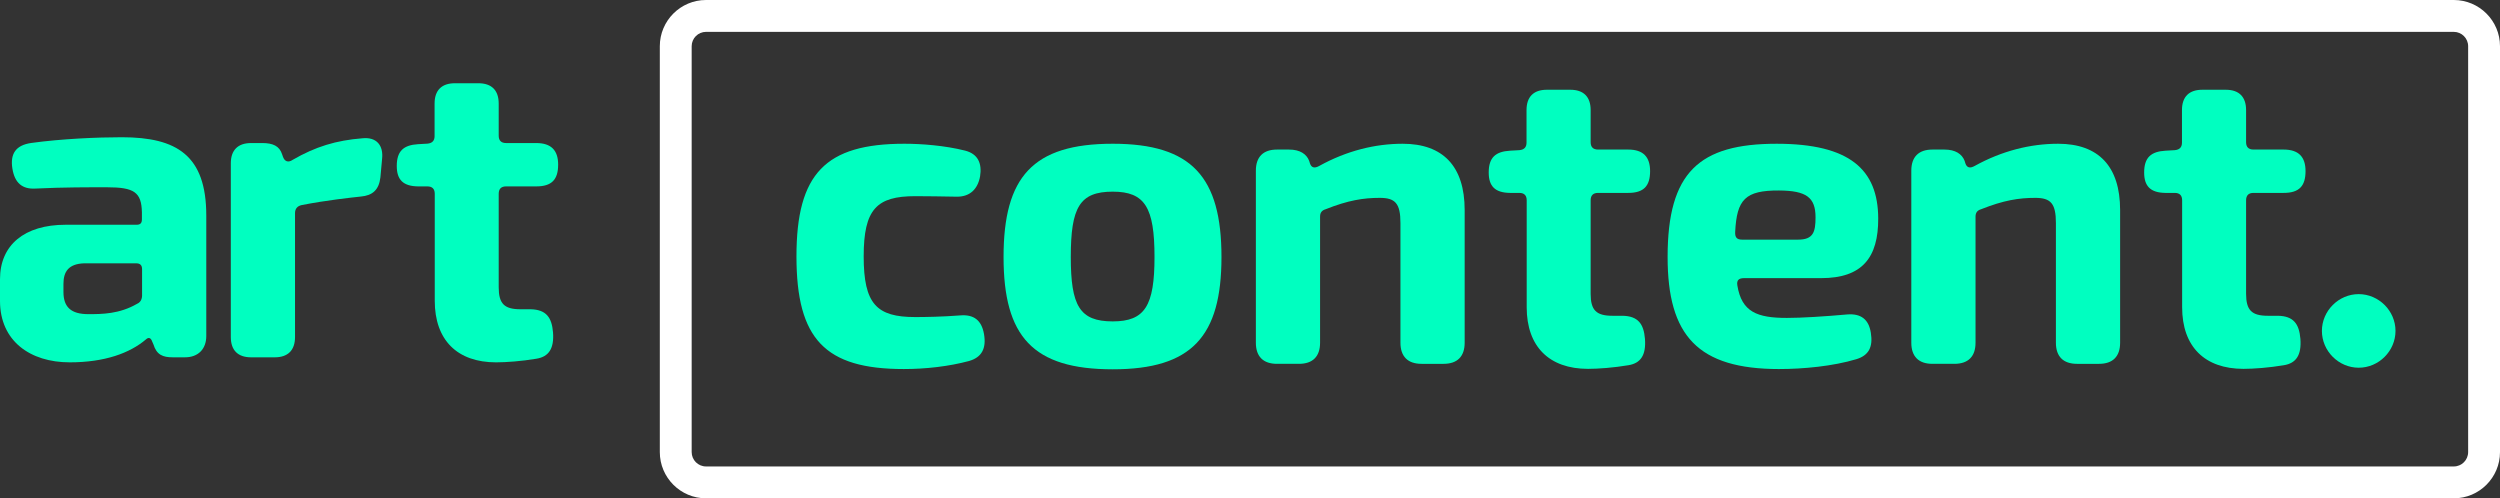
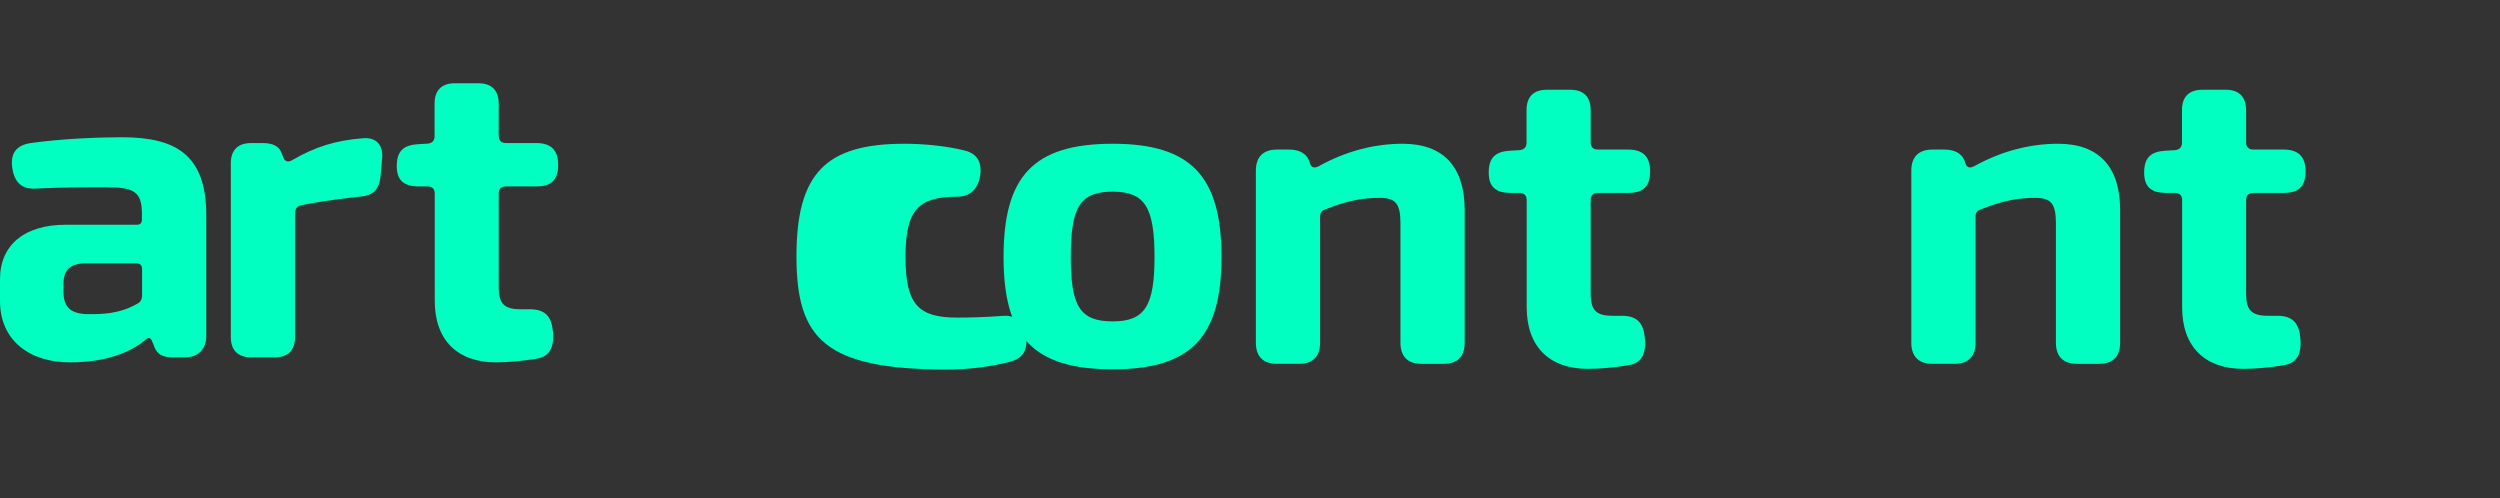
<svg xmlns="http://www.w3.org/2000/svg" version="1.1" id="Isolation_Mode" x="0px" y="0px" viewBox="0 0 400 79.731" enable-background="new 0 0 400 79.731" xml:space="preserve">
  <rect x="0" y="0" width="400" height="79.731" fill="#333333" stroke="none" />
  <g>
    <g>
-       <path fill="#FFFFFF" d="M392.606,79.731H112.964c-4.077,0-7.394-3.317-7.394-7.395V7.395    c0-4.078,3.317-7.395,7.394-7.395h279.642C396.683,0,400,3.317,400,7.395v64.942    C400,76.414,396.683,79.731,392.606,79.731z M112.964,5.099    c-1.266,0-2.297,1.03-2.297,2.296v64.942c0,1.266,1.031,2.296,2.297,2.296    h279.642c1.266,0,2.297-1.03,2.297-2.296V7.395    c0-1.266-1.031-2.296-2.297-2.296H112.964z" />
-     </g>
+       </g>
    <g>
      <g>
        <path fill="#00FFC0" d="M11.149,57.974C4.812,57.974,0,54.553,0,48.147v-3.475     c0-5.475,3.912-8.711,10.493-8.711h11.378c0.61,0,0.834-0.305,0.834-0.861v-1.134     c-0.069-3.219-1.242-4.002-5.598-4.002c-2.734,0-6.926-0.015-11.471,0.208     c-2.021,0.112-3.278-0.854-3.652-3.189c-0.39-2.413,0.573-3.764,3.029-4.11     c4.816-0.668,10.635-0.915,14.466-0.915c8.825,0,13.526,2.911,13.526,12.525     v19.287c0,2.09-1.311,3.4-3.401,3.4H27.629     c-1.571,0-2.565-0.398-3.078-2.06l-0.193-0.444     c-0.208-0.613-0.571-0.768-1.003-0.363c-2.575,2.189-6.582,3.672-12.208,3.672     L11.149,57.974z M14.132,50.264c2.179,0,4.971-0.012,7.812-1.661     c0.525-0.224,0.788-0.725,0.788-1.335v-4.193c0-0.638-0.305-0.943-0.943-0.943     h-8.318c-2.5,0.084-3.319,1.327-3.319,3.298v1.282     c0,2.437,1.227,3.552,3.978,3.552L14.132,50.264z" />
      </g>
      <g>
        <path fill="#00FFC0" d="M36.93,53.926V26.135c0-2.114,1.133-3.247,3.247-3.247h1.79     c1.692,0,2.743,0.472,3.169,1.796l0.124,0.362     c0.275,0.806,0.861,1.015,1.568,0.529c3.636-2.103,6.948-3.119,11.167-3.45     c2.238-0.236,3.398,1.132,3.135,3.343l-0.263,2.899     c-0.235,2.045-1.286,2.911-3.126,3.08c-1.564,0.17-5.456,0.578-9.485,1.368     c-0.692,0.155-1.051,0.599-1.051,1.29v19.821c0,2.114-1.132,3.246-3.246,3.246     h-3.781C38.063,57.172,36.93,56.04,36.93,53.926z" />
      </g>
      <g>
        <path fill="#00FFC0" d="M79.382,57.976c-6.234,0-9.822-3.571-9.822-9.857V31.003     c0-0.777-0.402-1.179-1.178-1.179H66.902c-2.441-0.026-3.419-1.105-3.419-3.265     c0-2.414,1.106-3.35,3.405-3.489l1.494-0.085     c0.776-0.069,1.151-0.471,1.151-1.205v-5.215c0-2.114,1.132-3.246,3.246-3.246     h3.766c2.114,0,3.247,1.132,3.247,3.246v5.145c0,0.776,0.402,1.178,1.178,1.178     h4.831c2.411,0,3.502,1.191,3.502,3.447c0,2.383-1.006,3.488-3.501,3.488     h-4.832c-0.776,0-1.178,0.402-1.178,1.178v14.962     c0,2.612,0.88,3.519,3.48,3.519h1.633c2.455,0.054,3.382,1.276,3.578,3.702     c0.197,2.61-0.703,3.891-2.636,4.208c-2.371,0.402-4.846,0.583-6.465,0.583     V57.976z" />
      </g>
    </g>
    <g>
      <g>
-         <path fill="#00FFC0" d="M127.434,41.023c0-13.244,4.638-18.024,17.27-18.024     c2.719,0,6.453,0.279,9.701,1.097c2.087,0.525,2.74,2.071,2.407,4.132     c-0.374,2.033-1.618,3.243-3.678,3.243c-2.409-0.042-4.748-0.084-6.691-0.084     c-6.186,0-8.253,2.083-8.253,9.637c0,7.624,2.067,9.706,8.253,9.706     c1.571,0,4.327-0.043,7.192-0.266c2.172-0.181,3.416,0.773,3.803,2.969     c0.413,2.361-0.39,3.745-2.381,4.325c-3.247,0.872-6.939,1.289-10.45,1.289     C132.002,59.047,127.434,54.266,127.434,41.023z" />
+         <path fill="#00FFC0" d="M127.434,41.023c0-13.244,4.638-18.024,17.27-18.024     c2.719,0,6.453,0.279,9.701,1.097c2.087,0.525,2.74,2.071,2.407,4.132     c-0.374,2.033-1.618,3.243-3.678,3.243c-6.186,0-8.253,2.083-8.253,9.637c0,7.624,2.067,9.706,8.253,9.706     c1.571,0,4.327-0.043,7.192-0.266c2.172-0.181,3.416,0.773,3.803,2.969     c0.413,2.361-0.39,3.745-2.381,4.325c-3.247,0.872-6.939,1.289-10.45,1.289     C132.002,59.047,127.434,54.266,127.434,41.023z" />
      </g>
      <g>
        <path fill="#00FFC0" d="M160.569,41.12c0-12.79,4.661-18.121,17.469-18.121     c12.653,0,17.399,5.331,17.399,18.121c0,12.708-4.746,17.969-17.399,17.969     C165.23,59.089,160.569,53.828,160.569,41.12z M184.722,41.12     c0-7.922-1.527-10.455-6.684-10.455c-5.312,0-6.711,2.533-6.711,10.455     c0,7.797,1.4,10.303,6.711,10.303C183.195,51.423,184.722,48.917,184.722,41.12z" />
      </g>
      <g>
        <path fill="#00FFC0" d="M200.938,54.84v-27.536c0-2.2,1.175-3.374,3.374-3.374h1.929     c1.75,0,2.801,0.708,3.226,1.807l0.124,0.406     c0.232,0.679,0.718,0.846,1.495,0.402c4.382-2.424,8.942-3.545,13.339-3.545     c6.465,0,9.922,3.619,9.922,10.604v21.237c0,2.199-1.176,3.373-3.374,3.373     h-3.527c-2.199,0-3.374-1.175-3.374-3.373V35.691     c0-3.139-0.822-4.033-3.306-4.033c-2.607,0-5.044,0.38-8.657,1.817     c-0.608,0.182-0.897,0.541-0.897,1.191v20.174c0,2.199-1.175,3.373-3.373,3.373     h-3.527C202.113,58.213,200.938,57.038,200.938,54.84z" />
      </g>
      <g>
        <path fill="#00FFC0" d="M254.093,59.017c-6.234,0-9.822-3.571-9.822-9.857V32.044     c0-0.777-0.402-1.179-1.178-1.179h-1.48c-2.441-0.026-3.419-1.105-3.419-3.265     c0-2.414,1.106-3.35,3.405-3.489l1.494-0.085     c0.776-0.069,1.151-0.471,1.151-1.205v-5.215c0-2.114,1.132-3.246,3.246-3.246     h3.766c2.114,0,3.247,1.132,3.247,3.246v5.145c0,0.776,0.402,1.178,1.178,1.178     h4.831c2.411,0,3.502,1.191,3.502,3.447c0,2.383-1.006,3.488-3.501,3.488     h-4.832c-0.776,0-1.178,0.402-1.178,1.178v14.962     c0,2.612,0.88,3.519,3.48,3.519h1.633c2.455,0.054,3.382,1.276,3.578,3.702     c0.197,2.61-0.703,3.891-2.636,4.208c-2.371,0.402-4.846,0.583-6.465,0.583     V59.017z" />
      </g>
      <g>
-         <path fill="#00FFC0" d="M284.675,59.049c-13,0-17.858-5.311-17.858-17.931     c0-13.563,5.054-18.117,17.45-18.117c11.668,0,16.221,4.112,16.248,11.946     c0.027,6.252-2.546,9.555-9.119,9.555h-12.341c-0.885,0-1.205,0.363-1.081,1.151     c0.686,4.264,3.168,5.213,7.921,5.213c2.424,0,6.089-0.236,9.681-0.556     c2.156-0.166,3.428,0.773,3.76,2.945c0.359,2.25-0.32,3.606-2.311,4.213     c-3.719,1.124-8.511,1.579-12.347,1.579L284.675,59.049z M287.677,38.344     c2.453,0,2.809-1.218,2.809-3.573c0-3.198-1.479-4.266-5.844-4.292     c-5.397-0.027-6.759,1.427-7.014,6.633c-0.042,0.885,0.278,1.231,1.108,1.231     L287.677,38.344z" />
-       </g>
+         </g>
      <g>
        <path fill="#00FFC0" d="M305.81,54.84v-27.536c0-2.2,1.175-3.374,3.374-3.374h1.929     c1.75,0,2.801,0.708,3.227,1.807l0.124,0.406     c0.232,0.679,0.718,0.846,1.495,0.402c4.382-2.424,8.942-3.545,13.339-3.545     c6.465,0,9.922,3.619,9.922,10.604v21.237c0,2.199-1.175,3.373-3.374,3.373     h-3.527c-2.199,0-3.374-1.175-3.374-3.373V35.691     c0-3.139-0.822-4.033-3.306-4.033c-2.607,0-5.044,0.38-8.657,1.817     c-0.608,0.182-0.897,0.541-0.897,1.191v20.174c0,2.199-1.174,3.373-3.373,3.373     h-3.527C306.985,58.213,305.81,57.038,305.81,54.84z" />
      </g>
      <g>
        <path fill="#00FFC0" d="M358.964,59.017c-6.234,0-9.822-3.571-9.822-9.857V32.044     c0-0.777-0.402-1.179-1.178-1.179h-1.48c-2.441-0.026-3.419-1.105-3.419-3.265     c0-2.414,1.106-3.35,3.405-3.489l1.494-0.085     c0.776-0.069,1.151-0.471,1.151-1.205v-5.215c0-2.114,1.132-3.246,3.246-3.246     h3.766c2.114,0,3.247,1.132,3.247,3.246v5.145c0,0.776,0.402,1.178,1.178,1.178     h4.831c2.411,0,3.502,1.191,3.502,3.447c0,2.383-1.006,3.488-3.501,3.488     h-4.832c-0.776,0-1.178,0.402-1.178,1.178v14.962     c0,2.612,0.88,3.519,3.48,3.519h1.633c2.455,0.054,3.382,1.276,3.578,3.702     c0.197,2.61-0.703,3.891-2.636,4.208c-2.371,0.402-4.846,0.583-6.465,0.583     V59.017z" />
      </g>
      <g>
-         <path fill="#00FFC0" d="M371.505,52.947c0-3.214,2.674-5.887,5.887-5.887     c3.214,0,5.888,2.672,5.888,5.887c0,3.214-2.673,5.888-5.888,5.888     C374.179,58.835,371.505,56.162,371.505,52.947z" />
-       </g>
+         </g>
    </g>
  </g>
</svg>